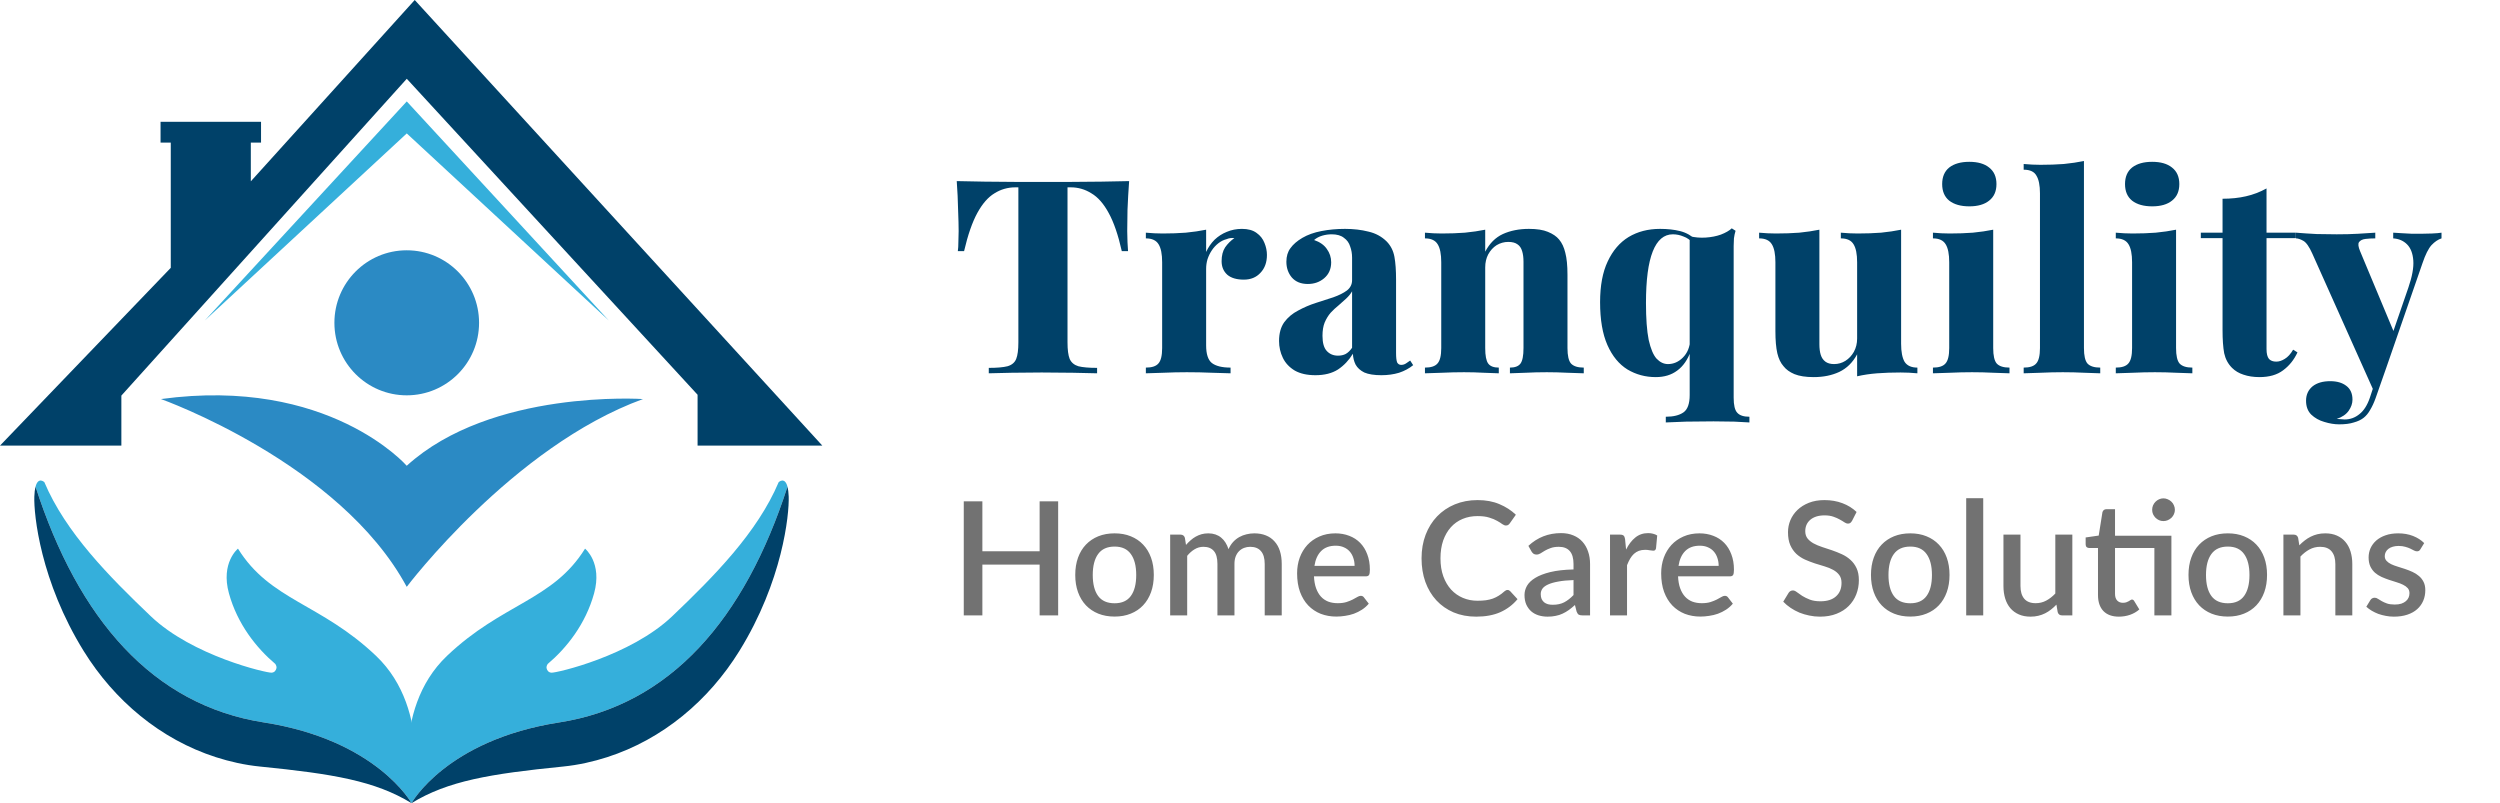
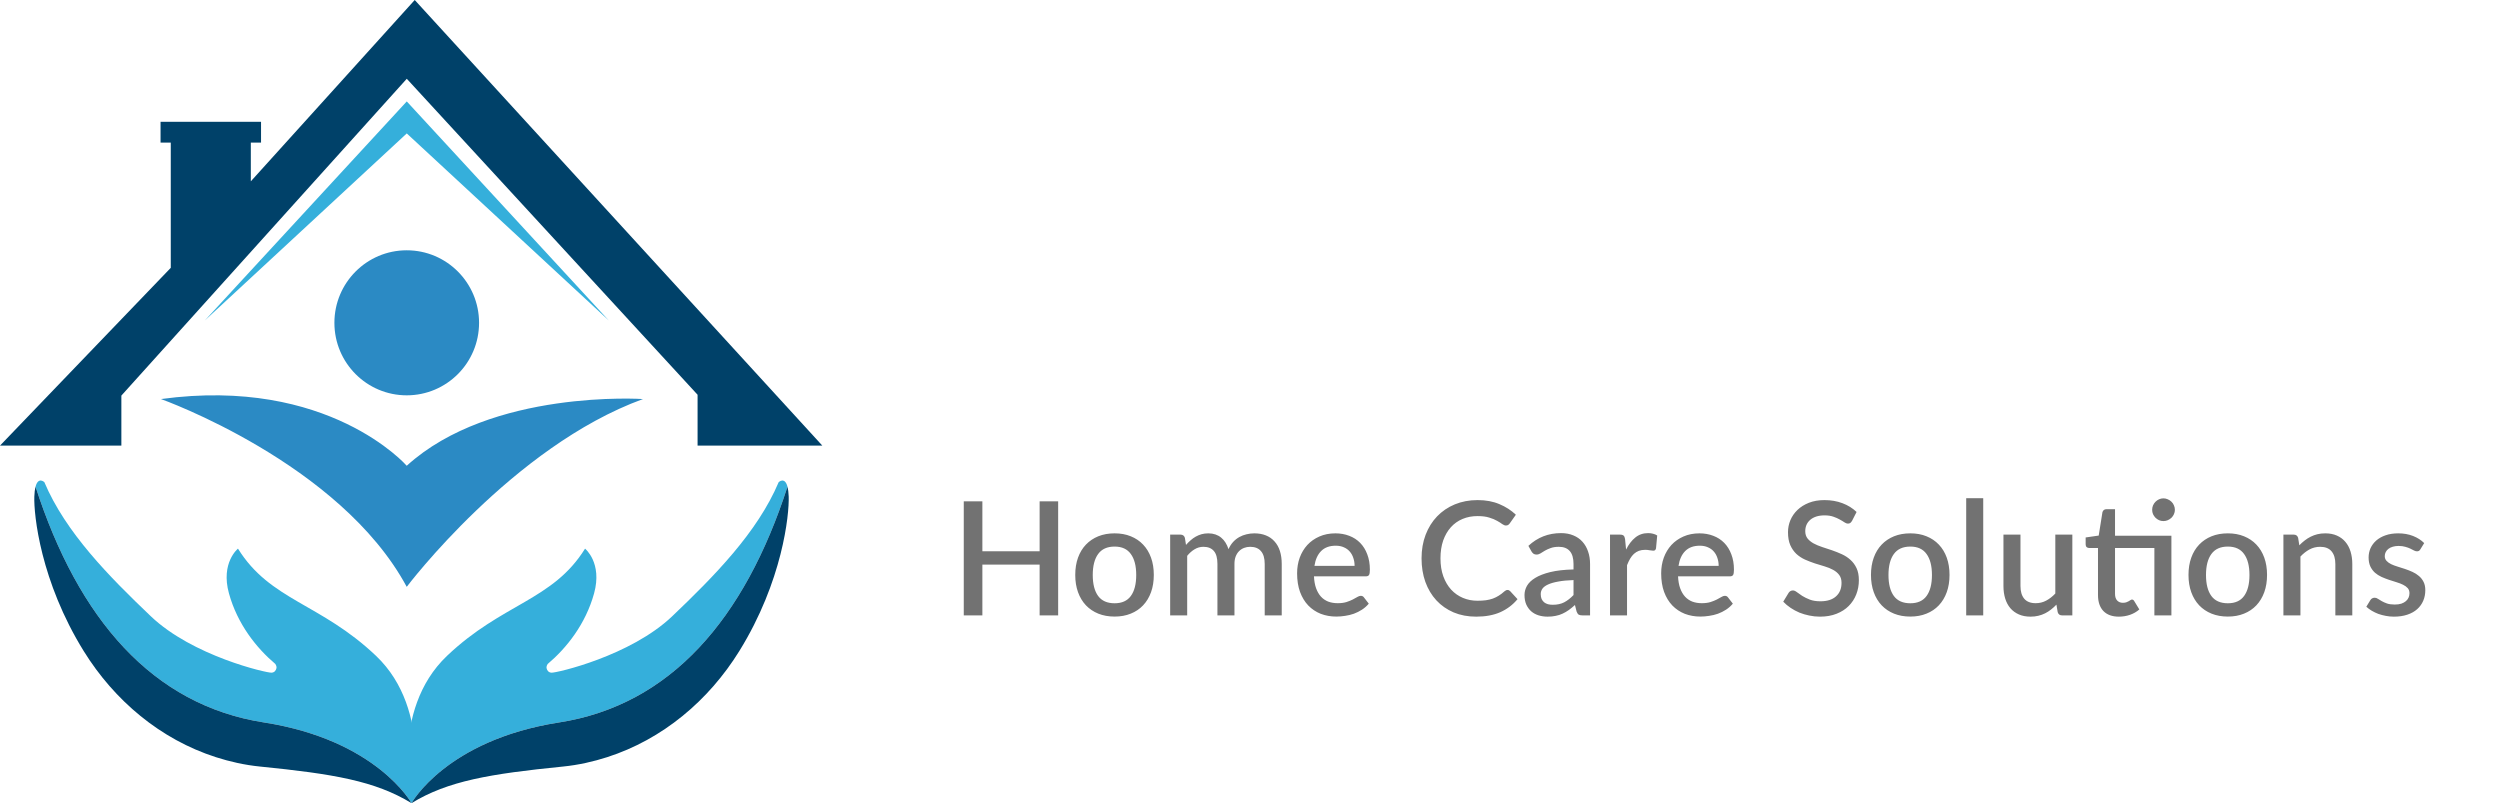
<svg xmlns="http://www.w3.org/2000/svg" width="221" height="71" viewBox="0 0 221 71" fill="none">
  <path d="M49.418 63.866C59.275 62.329 65.829 54.728 69.613 43.023C69.374 42.11 68.834 42.624 68.834 42.624C66.953 47.075 63.111 50.962 59.422 54.478C55.733 57.994 49.199 59.488 48.756 59.466C48.494 59.454 48.357 59.265 48.318 59.069C48.28 58.877 48.418 58.694 48.418 58.694C50.087 57.284 51.77 55.169 52.517 52.456C53.265 49.743 51.719 48.5 51.719 48.5C48.868 53.093 44.419 53.315 39.515 57.978C34.419 62.824 36.378 71 36.378 71C36.378 71 39.448 65.421 49.418 63.866Z" fill="#35AFDB" />
  <path d="M49.418 63.866C39.448 65.422 36.377 70.999 36.377 70.999C39.586 69.034 43.301 68.411 49.762 67.764C51.147 67.626 52.46 67.323 53.671 66.934C58.571 65.358 62.642 61.935 65.356 57.552C69.178 51.38 69.774 45.498 69.721 43.904C69.708 43.519 69.668 43.232 69.613 43.023C65.829 54.728 59.275 62.328 49.418 63.866Z" fill="#004169" />
  <path d="M23.337 63.866C13.48 62.328 6.926 54.728 3.142 43.022C3.381 42.109 3.921 42.623 3.921 42.623C5.802 47.074 9.644 50.962 13.333 54.477C17.022 57.993 23.556 59.487 24 59.465C24.262 59.453 24.398 59.264 24.438 59.068C24.477 58.876 24.338 58.693 24.338 58.693C22.669 57.283 20.986 55.168 20.239 52.455C19.491 49.742 21.037 48.499 21.037 48.499C23.888 53.093 28.338 53.314 33.242 57.977C38.337 62.823 36.378 70.999 36.378 70.999C36.378 70.999 33.307 65.422 23.337 63.866Z" fill="#35AFDB" />
  <path d="M23.337 63.866C33.307 65.422 36.378 70.999 36.378 70.999C33.169 69.034 29.454 68.411 22.993 67.764C21.608 67.626 20.295 67.323 19.084 66.934C14.184 65.358 10.113 61.935 7.399 57.552C3.577 51.38 2.981 45.498 3.034 43.904C3.047 43.519 3.087 43.232 3.142 43.023C6.926 54.728 13.48 62.328 23.337 63.866Z" fill="#004169" />
  <path d="M42.349 28.537C42.349 32.078 39.486 34.947 35.955 34.947C32.424 34.947 29.561 32.078 29.561 28.537C29.561 24.996 32.424 22.126 35.955 22.126C39.486 22.126 42.349 24.996 42.349 28.537Z" fill="#2B8AC4" />
  <path d="M14.229 35.276C14.229 35.276 30.042 40.905 35.955 51.876C35.955 51.876 45.324 39.464 56.84 35.276C56.84 35.276 43.43 34.37 35.955 41.174C35.955 41.174 29.057 33.255 14.229 35.276Z" fill="#2B8AC4" />
  <path fill-rule="evenodd" clip-rule="evenodd" d="M10.729 39.392V34.971L35.959 6.963L61.666 34.896V39.392H72.693L36.662 0L22.173 16.029V12.607H23.076V10.769H22.173H15.096H14.193V12.607H15.096V23.676L3.389 35.863L0 39.392H10.729Z" fill="#004169" />
  <path fill-rule="evenodd" clip-rule="evenodd" d="M35.958 11.795L53.817 28.333L35.958 8.966L18.103 28.333L35.958 11.795Z" fill="#35AFDB" />
-   <path d="M99.815 16.009C99.751 16.889 99.703 17.737 99.671 18.553C99.655 19.369 99.647 19.993 99.647 20.425C99.647 20.777 99.655 21.105 99.671 21.409C99.687 21.713 99.703 21.977 99.719 22.201H99.167C98.847 20.777 98.463 19.657 98.015 18.841C97.567 18.009 97.055 17.425 96.479 17.089C95.919 16.737 95.311 16.561 94.655 16.561H94.368V30.264C94.368 30.92 94.431 31.408 94.559 31.728C94.703 32.048 94.959 32.264 95.327 32.376C95.711 32.472 96.263 32.52 96.983 32.52V33C96.455 32.984 95.743 32.968 94.847 32.952C93.968 32.936 93.047 32.928 92.088 32.928C91.144 32.928 90.256 32.936 89.424 32.952C88.592 32.968 87.92 32.984 87.408 33V32.52C88.128 32.52 88.68 32.472 89.064 32.376C89.448 32.264 89.704 32.048 89.832 31.728C89.96 31.408 90.024 30.92 90.024 30.264V16.561H89.76C89.088 16.561 88.472 16.737 87.912 17.089C87.352 17.425 86.848 18.001 86.4 18.817C85.952 19.633 85.56 20.761 85.224 22.201H84.672C84.704 21.977 84.72 21.713 84.72 21.409C84.736 21.105 84.744 20.777 84.744 20.425C84.744 19.993 84.728 19.369 84.696 18.553C84.68 17.737 84.64 16.889 84.576 16.009C85.328 16.025 86.152 16.041 87.048 16.057C87.96 16.073 88.864 16.081 89.76 16.081C90.656 16.081 91.472 16.081 92.208 16.081C92.944 16.081 93.76 16.081 94.655 16.081C95.567 16.081 96.471 16.073 97.367 16.057C98.263 16.041 99.079 16.025 99.815 16.009ZM109.789 20.233C110.333 20.233 110.765 20.353 111.085 20.593C111.405 20.817 111.637 21.113 111.781 21.481C111.925 21.833 111.997 22.185 111.997 22.537C111.997 23.192 111.805 23.721 111.421 24.12C111.053 24.52 110.565 24.72 109.957 24.72C109.318 24.72 108.83 24.576 108.494 24.288C108.158 23.985 107.99 23.584 107.99 23.088C107.99 22.593 108.094 22.185 108.302 21.865C108.526 21.545 108.798 21.273 109.118 21.049C108.878 21.017 108.646 21.049 108.422 21.145C108.166 21.209 107.926 21.329 107.702 21.505C107.478 21.681 107.286 21.889 107.126 22.129C106.966 22.369 106.838 22.633 106.742 22.921C106.662 23.192 106.622 23.473 106.622 23.761V30.528C106.622 31.296 106.79 31.816 107.126 32.088C107.478 32.36 108.03 32.496 108.782 32.496V33C108.414 32.984 107.87 32.968 107.15 32.952C106.43 32.92 105.686 32.904 104.918 32.904C104.23 32.904 103.534 32.92 102.83 32.952C102.142 32.968 101.63 32.984 101.294 33V32.496C101.822 32.496 102.19 32.376 102.398 32.136C102.622 31.896 102.734 31.44 102.734 30.768V23.184C102.734 22.465 102.63 21.937 102.422 21.601C102.214 21.249 101.838 21.073 101.294 21.073V20.569C101.806 20.617 102.302 20.641 102.782 20.641C103.502 20.641 104.182 20.617 104.822 20.569C105.478 20.505 106.078 20.417 106.622 20.305V22.273C106.814 21.857 107.062 21.497 107.366 21.193C107.686 20.889 108.046 20.657 108.446 20.497C108.862 20.321 109.31 20.233 109.789 20.233ZM116.284 33.168C115.548 33.168 114.94 33.032 114.46 32.76C113.98 32.472 113.628 32.096 113.404 31.632C113.18 31.168 113.068 30.672 113.068 30.144C113.068 29.472 113.22 28.92 113.524 28.488C113.844 28.056 114.252 27.712 114.748 27.456C115.244 27.184 115.764 26.96 116.308 26.784C116.852 26.608 117.372 26.44 117.868 26.28C118.364 26.104 118.764 25.904 119.068 25.68C119.372 25.44 119.524 25.136 119.524 24.768V22.776C119.524 22.424 119.468 22.097 119.356 21.793C119.26 21.473 119.076 21.217 118.804 21.025C118.548 20.817 118.188 20.713 117.724 20.713C117.436 20.713 117.156 20.753 116.884 20.833C116.612 20.913 116.372 21.041 116.164 21.217C116.676 21.393 117.052 21.657 117.292 22.009C117.548 22.361 117.676 22.753 117.676 23.184C117.676 23.776 117.468 24.248 117.052 24.6C116.652 24.936 116.172 25.104 115.612 25.104C115.004 25.104 114.532 24.912 114.196 24.528C113.876 24.145 113.716 23.68 113.716 23.137C113.716 22.657 113.836 22.257 114.076 21.937C114.316 21.601 114.668 21.297 115.132 21.025C115.596 20.753 116.156 20.553 116.812 20.425C117.468 20.297 118.164 20.233 118.9 20.233C119.652 20.233 120.34 20.313 120.964 20.473C121.604 20.617 122.148 20.913 122.596 21.361C122.948 21.729 123.172 22.177 123.268 22.704C123.364 23.233 123.412 23.904 123.412 24.72V31.2C123.412 31.6 123.444 31.88 123.508 32.04C123.588 32.184 123.708 32.256 123.868 32.256C124.012 32.256 124.148 32.216 124.276 32.136C124.404 32.056 124.532 31.968 124.66 31.872L124.924 32.28C124.572 32.568 124.156 32.792 123.676 32.952C123.196 33.096 122.676 33.168 122.116 33.168C121.476 33.168 120.972 33.088 120.604 32.928C120.252 32.752 119.996 32.52 119.836 32.232C119.692 31.944 119.612 31.624 119.596 31.272C119.244 31.848 118.804 32.312 118.276 32.664C117.748 33 117.084 33.168 116.284 33.168ZM118.276 31.44C118.532 31.44 118.756 31.392 118.948 31.296C119.156 31.184 119.348 31 119.524 30.744V25.752C119.396 25.976 119.22 26.192 118.996 26.4C118.788 26.592 118.564 26.792 118.324 27C118.084 27.192 117.852 27.408 117.628 27.648C117.42 27.888 117.244 28.176 117.1 28.512C116.972 28.832 116.908 29.224 116.908 29.688C116.908 30.312 117.036 30.76 117.292 31.032C117.548 31.304 117.876 31.44 118.276 31.44ZM135.157 20.233C135.861 20.233 136.421 20.321 136.837 20.497C137.269 20.673 137.597 20.897 137.821 21.169C138.077 21.473 138.261 21.865 138.373 22.345C138.501 22.825 138.565 23.473 138.565 24.288V30.768C138.565 31.44 138.669 31.896 138.877 32.136C139.101 32.376 139.477 32.496 140.005 32.496V33C139.685 32.984 139.205 32.968 138.565 32.952C137.941 32.92 137.333 32.904 136.741 32.904C136.085 32.904 135.453 32.92 134.845 32.952C134.237 32.968 133.781 32.984 133.477 33V32.496C133.925 32.496 134.237 32.376 134.413 32.136C134.589 31.896 134.677 31.44 134.677 30.768V23.137C134.677 22.768 134.637 22.456 134.557 22.201C134.477 21.929 134.341 21.729 134.149 21.601C133.957 21.457 133.685 21.385 133.333 21.385C132.965 21.385 132.621 21.481 132.301 21.673C131.997 21.865 131.749 22.137 131.557 22.488C131.381 22.825 131.293 23.209 131.293 23.64V30.768C131.293 31.44 131.381 31.896 131.557 32.136C131.733 32.376 132.045 32.496 132.493 32.496V33C132.189 32.984 131.749 32.968 131.173 32.952C130.598 32.92 130.014 32.904 129.422 32.904C128.766 32.904 128.11 32.92 127.454 32.952C126.798 32.968 126.302 32.984 125.966 33V32.496C126.494 32.496 126.862 32.376 127.07 32.136C127.294 31.896 127.406 31.44 127.406 30.768V23.184C127.406 22.465 127.302 21.937 127.094 21.601C126.886 21.249 126.51 21.073 125.966 21.073V20.569C126.478 20.617 126.974 20.641 127.454 20.641C128.174 20.641 128.854 20.617 129.494 20.569C130.15 20.505 130.75 20.417 131.293 20.305V22.249C131.677 21.513 132.197 20.993 132.853 20.689C133.525 20.385 134.293 20.233 135.157 20.233ZM146.752 20.233C147.408 20.233 147.992 20.297 148.504 20.425C149.032 20.553 149.512 20.817 149.944 21.217L149.632 21.481C149.408 21.209 149.136 21.017 148.816 20.905C148.512 20.777 148.2 20.713 147.88 20.713C147.096 20.713 146.504 21.217 146.104 22.225C145.704 23.233 145.504 24.752 145.504 26.784C145.504 28.16 145.584 29.248 145.744 30.048C145.92 30.832 146.152 31.384 146.44 31.704C146.744 32.024 147.08 32.184 147.448 32.184C147.944 32.184 148.384 31.992 148.768 31.608C149.168 31.208 149.384 30.68 149.416 30.024L149.464 31.032C149.192 31.8 148.792 32.376 148.264 32.76C147.752 33.144 147.12 33.336 146.368 33.336C145.456 33.336 144.624 33.112 143.872 32.664C143.12 32.2 142.528 31.48 142.096 30.504C141.664 29.528 141.448 28.264 141.448 26.712C141.448 25.256 141.672 24.056 142.12 23.113C142.568 22.153 143.184 21.433 143.968 20.953C144.768 20.473 145.696 20.233 146.752 20.233ZM153.088 20.185L153.424 20.401C153.36 20.609 153.312 20.833 153.28 21.073C153.264 21.297 153.256 21.521 153.256 21.745V35.16C153.256 35.816 153.36 36.256 153.568 36.48C153.776 36.72 154.136 36.84 154.648 36.84V37.344C154.344 37.328 153.896 37.304 153.304 37.272C152.712 37.256 152.104 37.248 151.48 37.248C150.648 37.248 149.84 37.256 149.056 37.272C148.288 37.304 147.688 37.328 147.256 37.344V36.84C147.928 36.84 148.448 36.712 148.816 36.456C149.184 36.2 149.368 35.688 149.368 34.92V20.881C149.832 20.993 150.304 21.033 150.784 21.001C151.28 20.969 151.728 20.881 152.128 20.737C152.544 20.577 152.864 20.393 153.088 20.185ZM168.058 20.305V30.384C168.058 31.104 168.162 31.64 168.37 31.992C168.593 32.328 168.969 32.496 169.497 32.496V33C169.001 32.952 168.505 32.928 168.01 32.928C167.274 32.928 166.586 32.952 165.946 33C165.322 33.048 164.73 33.136 164.17 33.264V31.32C163.786 32.04 163.258 32.56 162.586 32.88C161.93 33.184 161.178 33.336 160.33 33.336C159.626 33.336 159.058 33.248 158.626 33.072C158.21 32.896 157.89 32.664 157.666 32.376C157.41 32.088 157.226 31.704 157.114 31.224C157.002 30.728 156.946 30.08 156.946 29.28V23.184C156.946 22.465 156.842 21.937 156.634 21.601C156.426 21.249 156.05 21.073 155.506 21.073V20.569C156.018 20.617 156.514 20.641 156.994 20.641C157.73 20.641 158.418 20.617 159.058 20.569C159.698 20.505 160.29 20.417 160.834 20.305V30.432C160.834 30.8 160.874 31.112 160.954 31.368C161.034 31.624 161.17 31.824 161.362 31.968C161.554 32.112 161.81 32.184 162.13 32.184C162.498 32.184 162.834 32.088 163.138 31.896C163.442 31.704 163.69 31.44 163.882 31.104C164.074 30.752 164.17 30.36 164.17 29.928V23.184C164.17 22.465 164.066 21.937 163.858 21.601C163.65 21.249 163.274 21.073 162.73 21.073V20.569C163.242 20.617 163.738 20.641 164.218 20.641C164.954 20.641 165.642 20.617 166.282 20.569C166.922 20.505 167.514 20.417 168.058 20.305ZM174.087 14.305C174.839 14.305 175.423 14.473 175.839 14.809C176.271 15.145 176.487 15.633 176.487 16.273C176.487 16.913 176.271 17.401 175.839 17.737C175.423 18.073 174.839 18.241 174.087 18.241C173.335 18.241 172.743 18.073 172.311 17.737C171.896 17.401 171.688 16.913 171.688 16.273C171.688 15.633 171.896 15.145 172.311 14.809C172.743 14.473 173.335 14.305 174.087 14.305ZM176.199 20.305V30.768C176.199 31.44 176.303 31.896 176.511 32.136C176.735 32.376 177.111 32.496 177.639 32.496V33C177.319 32.984 176.847 32.968 176.223 32.952C175.599 32.92 174.967 32.904 174.327 32.904C173.687 32.904 173.031 32.92 172.359 32.952C171.704 32.968 171.208 32.984 170.872 33V32.496C171.4 32.496 171.768 32.376 171.976 32.136C172.199 31.896 172.311 31.44 172.311 30.768V23.184C172.311 22.465 172.207 21.937 172 21.601C171.792 21.249 171.416 21.073 170.872 21.073V20.569C171.384 20.617 171.88 20.641 172.359 20.641C173.079 20.641 173.759 20.617 174.399 20.569C175.055 20.505 175.655 20.417 176.199 20.305ZM184.221 14.233V30.768C184.221 31.44 184.325 31.896 184.533 32.136C184.757 32.376 185.133 32.496 185.661 32.496V33C185.357 32.984 184.893 32.968 184.269 32.952C183.645 32.92 183.005 32.904 182.349 32.904C181.709 32.904 181.053 32.92 180.381 32.952C179.725 32.968 179.229 32.984 178.893 33V32.496C179.421 32.496 179.789 32.376 179.997 32.136C180.221 31.896 180.333 31.44 180.333 30.768V17.089C180.333 16.385 180.229 15.865 180.021 15.529C179.829 15.177 179.453 15.001 178.893 15.001V14.497C179.405 14.545 179.901 14.569 180.381 14.569C181.117 14.569 181.805 14.545 182.445 14.497C183.085 14.433 183.677 14.345 184.221 14.233ZM190.252 14.305C191.004 14.305 191.588 14.473 192.004 14.809C192.436 15.145 192.652 15.633 192.652 16.273C192.652 16.913 192.436 17.401 192.004 17.737C191.588 18.073 191.004 18.241 190.252 18.241C189.5 18.241 188.908 18.073 188.476 17.737C188.06 17.401 187.852 16.913 187.852 16.273C187.852 15.633 188.06 15.145 188.476 14.809C188.908 14.473 189.5 14.305 190.252 14.305ZM192.364 20.305V30.768C192.364 31.44 192.468 31.896 192.676 32.136C192.9 32.376 193.276 32.496 193.804 32.496V33C193.484 32.984 193.012 32.968 192.388 32.952C191.764 32.92 191.132 32.904 190.492 32.904C189.852 32.904 189.196 32.92 188.524 32.952C187.868 32.968 187.372 32.984 187.036 33V32.496C187.564 32.496 187.932 32.376 188.14 32.136C188.364 31.896 188.476 31.44 188.476 30.768V23.184C188.476 22.465 188.372 21.937 188.164 21.601C187.956 21.249 187.58 21.073 187.036 21.073V20.569C187.548 20.617 188.044 20.641 188.524 20.641C189.244 20.641 189.924 20.617 190.564 20.569C191.22 20.505 191.82 20.417 192.364 20.305ZM200.361 16.657V20.569H202.953V21.049H200.361V30.864C200.361 31.264 200.433 31.552 200.577 31.728C200.721 31.888 200.937 31.968 201.225 31.968C201.465 31.968 201.713 31.888 201.969 31.728C202.241 31.568 202.489 31.296 202.713 30.912L203.097 31.152C202.793 31.808 202.369 32.336 201.825 32.736C201.297 33.136 200.601 33.336 199.737 33.336C199.209 33.336 198.737 33.264 198.321 33.12C197.921 32.992 197.585 32.792 197.313 32.52C196.961 32.168 196.729 31.736 196.617 31.224C196.521 30.696 196.473 30.016 196.473 29.184V21.049H194.553V20.569H196.473V17.569C197.225 17.569 197.913 17.497 198.537 17.353C199.177 17.209 199.785 16.977 200.361 16.657ZM215.83 20.569V21.073C215.526 21.169 215.23 21.369 214.942 21.673C214.67 21.977 214.406 22.505 214.151 23.256L210.959 32.472L209.903 34.704L204.407 22.416C204.135 21.809 203.871 21.433 203.615 21.289C203.359 21.145 203.143 21.073 202.967 21.073V20.569C203.559 20.617 204.167 20.657 204.791 20.689C205.415 20.705 206.007 20.713 206.567 20.713C207.271 20.713 207.895 20.697 208.439 20.665C208.983 20.633 209.495 20.601 209.975 20.569V21.073C209.671 21.073 209.383 21.089 209.111 21.121C208.839 21.153 208.647 21.249 208.535 21.409C208.439 21.553 208.471 21.817 208.631 22.201L211.679 29.496L211.439 29.664L212.903 25.416C213.239 24.44 213.383 23.64 213.335 23.017C213.287 22.392 213.103 21.921 212.783 21.601C212.463 21.281 212.055 21.105 211.559 21.073V20.569C211.799 20.585 212.063 20.601 212.351 20.617C212.655 20.633 212.951 20.649 213.239 20.665C213.527 20.665 213.775 20.665 213.983 20.665C214.286 20.665 214.622 20.657 214.99 20.641C215.358 20.625 215.638 20.601 215.83 20.569ZM210.959 32.472L209.999 35.208C209.855 35.608 209.695 35.952 209.519 36.24C209.359 36.528 209.167 36.76 208.943 36.936C208.719 37.112 208.431 37.248 208.079 37.344C207.743 37.456 207.311 37.512 206.783 37.512C206.367 37.512 205.927 37.44 205.463 37.296C205.015 37.168 204.631 36.952 204.311 36.648C204.007 36.344 203.855 35.936 203.855 35.424C203.855 34.896 204.047 34.472 204.431 34.152C204.815 33.848 205.335 33.696 205.991 33.696C206.583 33.696 207.055 33.832 207.407 34.104C207.775 34.376 207.959 34.784 207.959 35.328C207.959 35.664 207.847 35.992 207.623 36.312C207.399 36.632 207.047 36.872 206.567 37.032C206.679 37.048 206.799 37.056 206.927 37.056C207.071 37.072 207.183 37.08 207.263 37.08C207.759 37.08 208.199 36.92 208.583 36.6C208.967 36.296 209.271 35.816 209.495 35.16L210.335 32.616L210.959 32.472Z" fill="#004169" />
  <path d="M93.541 44.32V54.4H91.903V49.913H86.842V54.4H85.197V44.32H86.842V48.73H91.903V44.32H93.541ZM98.531 47.148C99.059 47.148 99.535 47.234 99.959 47.407C100.389 47.58 100.753 47.825 101.051 48.142C101.355 48.459 101.588 48.844 101.751 49.297C101.915 49.75 101.996 50.258 101.996 50.823C101.996 51.388 101.915 51.897 101.751 52.349C101.588 52.802 101.355 53.189 101.051 53.511C100.753 53.828 100.389 54.074 99.959 54.246C99.535 54.419 99.059 54.505 98.531 54.505C97.999 54.505 97.519 54.419 97.089 54.246C96.665 54.074 96.301 53.828 95.997 53.511C95.694 53.189 95.461 52.802 95.297 52.349C95.134 51.897 95.052 51.388 95.052 50.823C95.052 50.258 95.134 49.75 95.297 49.297C95.461 48.844 95.694 48.459 95.997 48.142C96.301 47.825 96.665 47.58 97.089 47.407C97.519 47.234 97.999 47.148 98.531 47.148ZM98.531 53.329C99.175 53.329 99.654 53.114 99.966 52.685C100.284 52.251 100.442 51.633 100.442 50.83C100.442 50.028 100.284 49.409 99.966 48.975C99.654 48.536 99.175 48.317 98.531 48.317C97.878 48.317 97.393 48.536 97.075 48.975C96.758 49.409 96.599 50.028 96.599 50.83C96.599 51.633 96.758 52.251 97.075 52.685C97.393 53.114 97.878 53.329 98.531 53.329ZM103.442 54.4V47.26H104.352C104.558 47.26 104.688 47.356 104.744 47.547L104.842 48.17C104.973 48.021 105.108 47.886 105.248 47.764C105.388 47.638 105.538 47.531 105.696 47.442C105.86 47.349 106.032 47.276 106.214 47.225C106.401 47.174 106.602 47.148 106.816 47.148C107.045 47.148 107.255 47.181 107.446 47.246C107.638 47.312 107.806 47.405 107.95 47.526C108.1 47.648 108.228 47.794 108.335 47.967C108.443 48.14 108.531 48.334 108.601 48.548C108.709 48.301 108.844 48.089 109.007 47.911C109.171 47.734 109.353 47.589 109.553 47.477C109.754 47.365 109.966 47.283 110.19 47.232C110.419 47.176 110.65 47.148 110.883 47.148C111.266 47.148 111.607 47.209 111.905 47.33C112.209 47.452 112.463 47.629 112.668 47.862C112.878 48.091 113.037 48.373 113.144 48.709C113.252 49.045 113.305 49.428 113.305 49.857V54.4H111.8V49.857C111.8 49.353 111.691 48.975 111.471 48.723C111.257 48.467 110.937 48.338 110.512 48.338C110.321 48.338 110.141 48.371 109.973 48.436C109.805 48.502 109.658 48.597 109.532 48.723C109.406 48.849 109.306 49.008 109.231 49.199C109.161 49.386 109.126 49.605 109.126 49.857V54.4H107.621V49.857C107.621 49.334 107.516 48.952 107.306 48.709C107.096 48.462 106.788 48.338 106.382 48.338C106.102 48.338 105.843 48.41 105.605 48.555C105.367 48.695 105.148 48.889 104.947 49.136V54.4H103.442ZM119.746 50.025C119.746 49.773 119.709 49.54 119.634 49.325C119.564 49.106 119.459 48.917 119.319 48.758C119.179 48.595 119.004 48.469 118.794 48.38C118.589 48.287 118.351 48.24 118.08 48.24C117.534 48.24 117.105 48.397 116.792 48.709C116.48 49.022 116.281 49.461 116.197 50.025H119.746ZM116.155 50.949C116.174 51.355 116.237 51.708 116.344 52.006C116.452 52.3 116.594 52.545 116.771 52.741C116.953 52.937 117.168 53.084 117.415 53.182C117.667 53.276 117.947 53.322 118.255 53.322C118.549 53.322 118.804 53.289 119.018 53.224C119.233 53.154 119.42 53.08 119.578 53C119.737 52.916 119.872 52.842 119.984 52.776C120.096 52.706 120.199 52.671 120.292 52.671C120.414 52.671 120.507 52.718 120.572 52.811L120.999 53.364C120.822 53.574 120.621 53.752 120.397 53.896C120.173 54.041 119.935 54.16 119.683 54.253C119.431 54.342 119.172 54.405 118.906 54.442C118.64 54.484 118.381 54.505 118.129 54.505C117.635 54.505 117.175 54.423 116.75 54.26C116.33 54.092 115.964 53.847 115.651 53.525C115.343 53.203 115.101 52.804 114.923 52.328C114.751 51.852 114.664 51.304 114.664 50.683C114.664 50.188 114.741 49.727 114.895 49.297C115.054 48.868 115.278 48.495 115.567 48.177C115.861 47.86 116.216 47.61 116.631 47.428C117.051 47.242 117.525 47.148 118.052 47.148C118.491 47.148 118.897 47.221 119.27 47.365C119.644 47.505 119.966 47.713 120.236 47.988C120.507 48.264 120.717 48.602 120.866 49.003C121.02 49.4 121.097 49.852 121.097 50.361C121.097 50.594 121.072 50.751 121.02 50.83C120.969 50.91 120.876 50.949 120.74 50.949H116.155ZM133.267 52.153C133.356 52.153 133.433 52.188 133.498 52.258L134.149 52.965C133.739 53.46 133.235 53.843 132.637 54.113C132.04 54.379 131.326 54.512 130.495 54.512C129.758 54.512 129.091 54.386 128.493 54.134C127.901 53.877 127.394 53.523 126.974 53.07C126.554 52.613 126.23 52.069 126.001 51.439C125.777 50.809 125.665 50.116 125.665 49.36C125.665 48.604 125.784 47.911 126.022 47.281C126.265 46.647 126.603 46.103 127.037 45.65C127.476 45.193 127.999 44.838 128.605 44.586C129.217 44.334 129.889 44.208 130.621 44.208C131.349 44.208 131.991 44.327 132.546 44.565C133.106 44.798 133.592 45.111 134.002 45.503L133.463 46.266C133.426 46.318 133.382 46.362 133.33 46.399C133.279 46.437 133.209 46.455 133.12 46.455C133.027 46.455 132.92 46.413 132.798 46.329C132.682 46.24 132.53 46.145 132.343 46.042C132.161 45.935 131.93 45.839 131.65 45.755C131.375 45.666 131.03 45.622 130.614 45.622C130.134 45.622 129.693 45.706 129.291 45.874C128.89 46.042 128.545 46.287 128.255 46.609C127.966 46.931 127.74 47.323 127.576 47.785C127.418 48.247 127.338 48.772 127.338 49.36C127.338 49.953 127.422 50.483 127.59 50.949C127.758 51.411 127.989 51.803 128.283 52.125C128.577 52.443 128.923 52.685 129.319 52.853C129.716 53.021 130.143 53.105 130.6 53.105C130.88 53.105 131.13 53.091 131.349 53.063C131.573 53.031 131.779 52.981 131.965 52.916C132.152 52.846 132.327 52.76 132.49 52.657C132.658 52.554 132.824 52.428 132.987 52.279C133.081 52.195 133.174 52.153 133.267 52.153ZM139.099 51.278C138.563 51.297 138.11 51.341 137.741 51.411C137.373 51.477 137.074 51.563 136.845 51.67C136.617 51.773 136.451 51.897 136.348 52.041C136.25 52.186 136.201 52.344 136.201 52.517C136.201 52.685 136.227 52.83 136.278 52.951C136.334 53.068 136.409 53.166 136.502 53.245C136.6 53.32 136.712 53.376 136.838 53.413C136.969 53.446 137.111 53.462 137.265 53.462C137.657 53.462 137.993 53.39 138.273 53.245C138.558 53.096 138.833 52.881 139.099 52.601V51.278ZM135.109 48.254C135.917 47.503 136.878 47.127 137.993 47.127C138.404 47.127 138.768 47.195 139.085 47.33C139.407 47.461 139.676 47.648 139.89 47.89C140.11 48.133 140.275 48.422 140.387 48.758C140.504 49.09 140.562 49.458 140.562 49.864V54.4H139.89C139.746 54.4 139.636 54.379 139.561 54.337C139.487 54.291 139.424 54.2 139.372 54.064L139.225 53.483C139.043 53.647 138.864 53.794 138.686 53.924C138.509 54.05 138.325 54.157 138.133 54.246C137.947 54.335 137.744 54.4 137.524 54.442C137.31 54.489 137.072 54.512 136.81 54.512C136.521 54.512 136.25 54.472 135.998 54.393C135.751 54.314 135.536 54.195 135.354 54.036C135.172 53.873 135.028 53.672 134.92 53.434C134.818 53.196 134.766 52.916 134.766 52.594C134.766 52.319 134.839 52.05 134.983 51.789C135.133 51.528 135.375 51.294 135.711 51.089C136.052 50.879 136.498 50.706 137.048 50.571C137.604 50.436 138.287 50.359 139.099 50.34V49.864C139.099 49.351 138.99 48.968 138.77 48.716C138.551 48.464 138.229 48.338 137.804 48.338C137.515 48.338 137.272 48.376 137.076 48.45C136.88 48.52 136.71 48.597 136.565 48.681C136.421 48.765 136.292 48.844 136.18 48.919C136.068 48.989 135.949 49.024 135.823 49.024C135.721 49.024 135.632 48.998 135.557 48.947C135.487 48.891 135.429 48.824 135.382 48.744L135.109 48.254ZM143.746 48.583C143.97 48.13 144.241 47.776 144.558 47.519C144.876 47.258 145.256 47.127 145.699 47.127C145.853 47.127 145.998 47.146 146.133 47.183C146.269 47.216 146.39 47.267 146.497 47.337L146.392 48.471C146.374 48.55 146.343 48.606 146.301 48.639C146.264 48.667 146.213 48.681 146.147 48.681C146.077 48.681 145.977 48.669 145.846 48.646C145.716 48.618 145.578 48.604 145.433 48.604C145.223 48.604 145.037 48.635 144.873 48.695C144.715 48.756 144.57 48.844 144.439 48.961C144.313 49.078 144.201 49.22 144.103 49.388C144.005 49.556 143.914 49.748 143.83 49.962V54.4H142.325V47.26H143.2C143.359 47.26 143.469 47.291 143.529 47.351C143.59 47.407 143.632 47.508 143.655 47.652L143.746 48.583ZM151.93 50.025C151.93 49.773 151.893 49.54 151.818 49.325C151.748 49.106 151.643 48.917 151.503 48.758C151.363 48.595 151.188 48.469 150.978 48.38C150.773 48.287 150.535 48.24 150.264 48.24C149.718 48.24 149.289 48.397 148.976 48.709C148.663 49.022 148.465 49.461 148.381 50.025H151.93ZM148.339 50.949C148.358 51.355 148.421 51.708 148.528 52.006C148.635 52.3 148.778 52.545 148.955 52.741C149.137 52.937 149.352 53.084 149.599 53.182C149.851 53.276 150.131 53.322 150.439 53.322C150.733 53.322 150.987 53.289 151.202 53.224C151.417 53.154 151.603 53.08 151.762 53C151.921 52.916 152.056 52.842 152.168 52.776C152.28 52.706 152.383 52.671 152.476 52.671C152.597 52.671 152.691 52.718 152.756 52.811L153.183 53.364C153.006 53.574 152.805 53.752 152.581 53.896C152.357 54.041 152.119 54.16 151.867 54.253C151.615 54.342 151.356 54.405 151.09 54.442C150.824 54.484 150.565 54.505 150.313 54.505C149.818 54.505 149.359 54.423 148.934 54.26C148.514 54.092 148.148 53.847 147.835 53.525C147.527 53.203 147.284 52.804 147.107 52.328C146.934 51.852 146.848 51.304 146.848 50.683C146.848 50.188 146.925 49.727 147.079 49.297C147.238 48.868 147.462 48.495 147.751 48.177C148.045 47.86 148.4 47.61 148.815 47.428C149.235 47.242 149.709 47.148 150.236 47.148C150.675 47.148 151.081 47.221 151.454 47.365C151.827 47.505 152.149 47.713 152.42 47.988C152.691 48.264 152.901 48.602 153.05 49.003C153.204 49.4 153.281 49.852 153.281 50.361C153.281 50.594 153.255 50.751 153.204 50.83C153.153 50.91 153.059 50.949 152.924 50.949H148.339ZM163.722 46.042C163.671 46.126 163.617 46.189 163.561 46.231C163.505 46.269 163.435 46.287 163.351 46.287C163.262 46.287 163.162 46.25 163.05 46.175C162.943 46.1 162.807 46.019 162.644 45.93C162.485 45.837 162.296 45.753 162.077 45.678C161.858 45.599 161.596 45.559 161.293 45.559C161.013 45.559 160.766 45.594 160.551 45.664C160.341 45.734 160.164 45.832 160.019 45.958C159.874 46.084 159.765 46.233 159.69 46.406C159.62 46.574 159.585 46.758 159.585 46.959C159.585 47.216 159.653 47.431 159.788 47.603C159.923 47.771 160.101 47.916 160.32 48.037C160.544 48.158 160.798 48.266 161.083 48.359C161.368 48.448 161.657 48.544 161.951 48.646C162.25 48.749 162.541 48.865 162.826 48.996C163.111 49.127 163.363 49.292 163.582 49.493C163.806 49.694 163.986 49.939 164.121 50.228C164.256 50.517 164.324 50.87 164.324 51.285C164.324 51.733 164.247 52.153 164.093 52.545C163.939 52.937 163.715 53.28 163.421 53.574C163.132 53.864 162.772 54.092 162.343 54.26C161.918 54.428 161.433 54.512 160.887 54.512C160.565 54.512 160.25 54.48 159.942 54.414C159.639 54.353 159.347 54.267 159.067 54.155C158.792 54.038 158.533 53.898 158.29 53.735C158.047 53.572 157.83 53.39 157.639 53.189L158.115 52.405C158.157 52.34 158.211 52.288 158.276 52.251C158.341 52.214 158.414 52.195 158.493 52.195C158.6 52.195 158.719 52.246 158.85 52.349C158.981 52.447 159.137 52.557 159.319 52.678C159.506 52.795 159.73 52.904 159.991 53.007C160.252 53.105 160.565 53.154 160.929 53.154C161.522 53.154 161.979 53.01 162.301 52.72C162.628 52.431 162.791 52.032 162.791 51.523C162.791 51.239 162.723 51.008 162.588 50.83C162.453 50.648 162.273 50.496 162.049 50.375C161.83 50.254 161.578 50.151 161.293 50.067C161.008 49.983 160.719 49.895 160.425 49.801C160.131 49.703 159.842 49.591 159.557 49.465C159.272 49.334 159.018 49.166 158.794 48.961C158.575 48.751 158.397 48.495 158.262 48.191C158.127 47.883 158.059 47.501 158.059 47.043C158.059 46.679 158.129 46.327 158.269 45.986C158.414 45.645 158.621 45.344 158.892 45.083C159.167 44.817 159.506 44.605 159.907 44.446C160.308 44.288 160.766 44.208 161.279 44.208C161.858 44.208 162.387 44.299 162.868 44.481C163.353 44.663 163.771 44.922 164.121 45.258L163.722 46.042ZM168.873 47.148C169.4 47.148 169.876 47.234 170.301 47.407C170.73 47.58 171.094 47.825 171.393 48.142C171.696 48.459 171.93 48.844 172.093 49.297C172.256 49.75 172.338 50.258 172.338 50.823C172.338 51.388 172.256 51.897 172.093 52.349C171.93 52.802 171.696 53.189 171.393 53.511C171.094 53.828 170.73 54.074 170.301 54.246C169.876 54.419 169.4 54.505 168.873 54.505C168.341 54.505 167.86 54.419 167.431 54.246C167.006 54.074 166.642 53.828 166.339 53.511C166.036 53.189 165.802 52.802 165.639 52.349C165.476 51.897 165.394 51.388 165.394 50.823C165.394 50.258 165.476 49.75 165.639 49.297C165.802 48.844 166.036 48.459 166.339 48.142C166.642 47.825 167.006 47.58 167.431 47.407C167.86 47.234 168.341 47.148 168.873 47.148ZM168.873 53.329C169.517 53.329 169.995 53.114 170.308 52.685C170.625 52.251 170.784 51.633 170.784 50.83C170.784 50.028 170.625 49.409 170.308 48.975C169.995 48.536 169.517 48.317 168.873 48.317C168.22 48.317 167.734 48.536 167.417 48.975C167.1 49.409 166.941 50.028 166.941 50.83C166.941 51.633 167.1 52.251 167.417 52.685C167.734 53.114 168.22 53.329 168.873 53.329ZM175.317 44.04V54.4H173.812V44.04H175.317ZM183.195 47.26V54.4H182.285C182.084 54.4 181.956 54.304 181.9 54.113L181.788 53.448C181.638 53.607 181.48 53.752 181.312 53.882C181.148 54.013 180.973 54.125 180.787 54.218C180.6 54.312 180.399 54.384 180.185 54.435C179.975 54.486 179.748 54.512 179.506 54.512C179.114 54.512 178.768 54.447 178.47 54.316C178.171 54.185 177.919 54.001 177.714 53.763C177.513 53.525 177.361 53.24 177.259 52.909C177.156 52.573 177.105 52.205 177.105 51.803V47.26H178.61V51.803C178.61 52.284 178.719 52.657 178.939 52.923C179.163 53.189 179.501 53.322 179.954 53.322C180.285 53.322 180.593 53.248 180.878 53.098C181.167 52.944 181.438 52.734 181.69 52.468V47.26H183.195ZM191.952 54.4H190.447V48.443H186.968V52.496C186.968 52.753 187.031 52.949 187.157 53.084C187.283 53.219 187.451 53.287 187.661 53.287C187.778 53.287 187.878 53.273 187.962 53.245C188.046 53.212 188.119 53.18 188.179 53.147C188.24 53.11 188.291 53.077 188.333 53.049C188.38 53.017 188.424 53 188.466 53C188.55 53 188.618 53.047 188.669 53.14L189.117 53.875C188.884 54.081 188.609 54.239 188.291 54.351C187.974 54.459 187.647 54.512 187.311 54.512C186.719 54.512 186.261 54.346 185.939 54.015C185.622 53.679 185.463 53.208 185.463 52.601V48.443H184.679C184.595 48.443 184.523 48.417 184.462 48.366C184.402 48.31 184.371 48.228 184.371 48.121V47.512L185.526 47.344L185.855 45.279C185.879 45.2 185.918 45.137 185.974 45.09C186.03 45.039 186.105 45.013 186.198 45.013H186.968V47.358H191.952V54.4ZM192.26 45.069C192.26 45.205 192.232 45.333 192.176 45.454C192.125 45.571 192.053 45.676 191.959 45.769C191.866 45.858 191.756 45.93 191.63 45.986C191.509 46.038 191.381 46.063 191.245 46.063C191.11 46.063 190.982 46.038 190.86 45.986C190.744 45.93 190.639 45.858 190.545 45.769C190.457 45.676 190.384 45.571 190.328 45.454C190.277 45.333 190.251 45.205 190.251 45.069C190.251 44.929 190.277 44.798 190.328 44.677C190.384 44.551 190.457 44.444 190.545 44.355C190.639 44.262 190.744 44.19 190.86 44.138C190.982 44.082 191.11 44.054 191.245 44.054C191.381 44.054 191.509 44.082 191.63 44.138C191.756 44.19 191.866 44.262 191.959 44.355C192.053 44.444 192.125 44.551 192.176 44.677C192.232 44.798 192.26 44.929 192.26 45.069ZM196.942 47.148C197.469 47.148 197.945 47.234 198.37 47.407C198.799 47.58 199.163 47.825 199.462 48.142C199.765 48.459 199.998 48.844 200.162 49.297C200.325 49.75 200.407 50.258 200.407 50.823C200.407 51.388 200.325 51.897 200.162 52.349C199.998 52.802 199.765 53.189 199.462 53.511C199.163 53.828 198.799 54.074 198.37 54.246C197.945 54.419 197.469 54.505 196.942 54.505C196.41 54.505 195.929 54.419 195.5 54.246C195.075 54.074 194.711 53.828 194.408 53.511C194.104 53.189 193.871 52.802 193.708 52.349C193.544 51.897 193.463 51.388 193.463 50.823C193.463 50.258 193.544 49.75 193.708 49.297C193.871 48.844 194.104 48.459 194.408 48.142C194.711 47.825 195.075 47.58 195.5 47.407C195.929 47.234 196.41 47.148 196.942 47.148ZM196.942 53.329C197.586 53.329 198.064 53.114 198.377 52.685C198.694 52.251 198.853 51.633 198.853 50.83C198.853 50.028 198.694 49.409 198.377 48.975C198.064 48.536 197.586 48.317 196.942 48.317C196.288 48.317 195.803 48.536 195.486 48.975C195.168 49.409 195.01 50.028 195.01 50.83C195.01 51.633 195.168 52.251 195.486 52.685C195.803 53.114 196.288 53.329 196.942 53.329ZM203.26 48.205C203.414 48.047 203.572 47.904 203.736 47.778C203.904 47.648 204.081 47.535 204.268 47.442C204.454 47.349 204.653 47.276 204.863 47.225C205.073 47.174 205.301 47.148 205.549 47.148C205.941 47.148 206.284 47.214 206.578 47.344C206.876 47.475 207.126 47.659 207.327 47.897C207.532 48.135 207.686 48.422 207.789 48.758C207.891 49.09 207.943 49.456 207.943 49.857V54.4H206.445V49.857C206.445 49.377 206.333 49.003 206.109 48.737C205.889 48.471 205.553 48.338 205.101 48.338C204.765 48.338 204.452 48.415 204.163 48.569C203.878 48.723 203.61 48.933 203.358 49.199V54.4H201.853V47.26H202.763C202.968 47.26 203.099 47.356 203.155 47.547L203.26 48.205ZM213.963 48.555C213.926 48.62 213.884 48.667 213.837 48.695C213.791 48.723 213.732 48.737 213.662 48.737C213.583 48.737 213.497 48.714 213.403 48.667C213.31 48.616 213.2 48.56 213.074 48.499C212.948 48.438 212.799 48.385 212.626 48.338C212.458 48.287 212.26 48.261 212.031 48.261C211.845 48.261 211.674 48.285 211.52 48.331C211.371 48.373 211.243 48.436 211.135 48.52C211.033 48.599 210.953 48.695 210.897 48.807C210.841 48.914 210.813 49.031 210.813 49.157C210.813 49.325 210.865 49.465 210.967 49.577C211.07 49.689 211.205 49.787 211.373 49.871C211.541 49.95 211.733 50.023 211.947 50.088C212.162 50.154 212.381 50.224 212.605 50.298C212.829 50.373 213.049 50.459 213.263 50.557C213.478 50.655 213.669 50.776 213.837 50.921C214.005 51.061 214.141 51.234 214.243 51.439C214.346 51.64 214.397 51.885 214.397 52.174C214.397 52.51 214.337 52.821 214.215 53.105C214.094 53.39 213.917 53.637 213.683 53.847C213.45 54.057 213.158 54.221 212.808 54.337C212.463 54.454 212.066 54.512 211.618 54.512C211.371 54.512 211.131 54.489 210.897 54.442C210.669 54.4 210.449 54.342 210.239 54.267C210.034 54.188 209.84 54.094 209.658 53.987C209.481 53.88 209.322 53.763 209.182 53.637L209.532 53.063C209.574 52.993 209.626 52.94 209.686 52.902C209.752 52.86 209.831 52.839 209.924 52.839C210.022 52.839 210.118 52.872 210.211 52.937C210.309 52.998 210.421 53.066 210.547 53.14C210.678 53.215 210.834 53.285 211.016 53.35C211.198 53.411 211.425 53.441 211.695 53.441C211.919 53.441 212.113 53.416 212.276 53.364C212.44 53.308 212.575 53.233 212.682 53.14C212.79 53.047 212.869 52.942 212.92 52.825C212.972 52.704 212.997 52.575 212.997 52.44C212.997 52.258 212.946 52.109 212.843 51.992C212.741 51.876 212.603 51.775 212.43 51.691C212.262 51.607 212.069 51.532 211.849 51.467C211.635 51.402 211.415 51.332 211.191 51.257C210.967 51.182 210.746 51.096 210.526 50.998C210.312 50.9 210.118 50.776 209.945 50.627C209.777 50.473 209.642 50.289 209.539 50.074C209.437 49.855 209.385 49.589 209.385 49.276C209.385 48.992 209.441 48.721 209.553 48.464C209.67 48.208 209.838 47.981 210.057 47.785C210.281 47.589 210.554 47.435 210.876 47.323C211.203 47.206 211.579 47.148 212.003 47.148C212.484 47.148 212.92 47.225 213.312 47.379C213.704 47.533 214.033 47.743 214.299 48.009L213.963 48.555Z" fill="#727272" />
</svg>